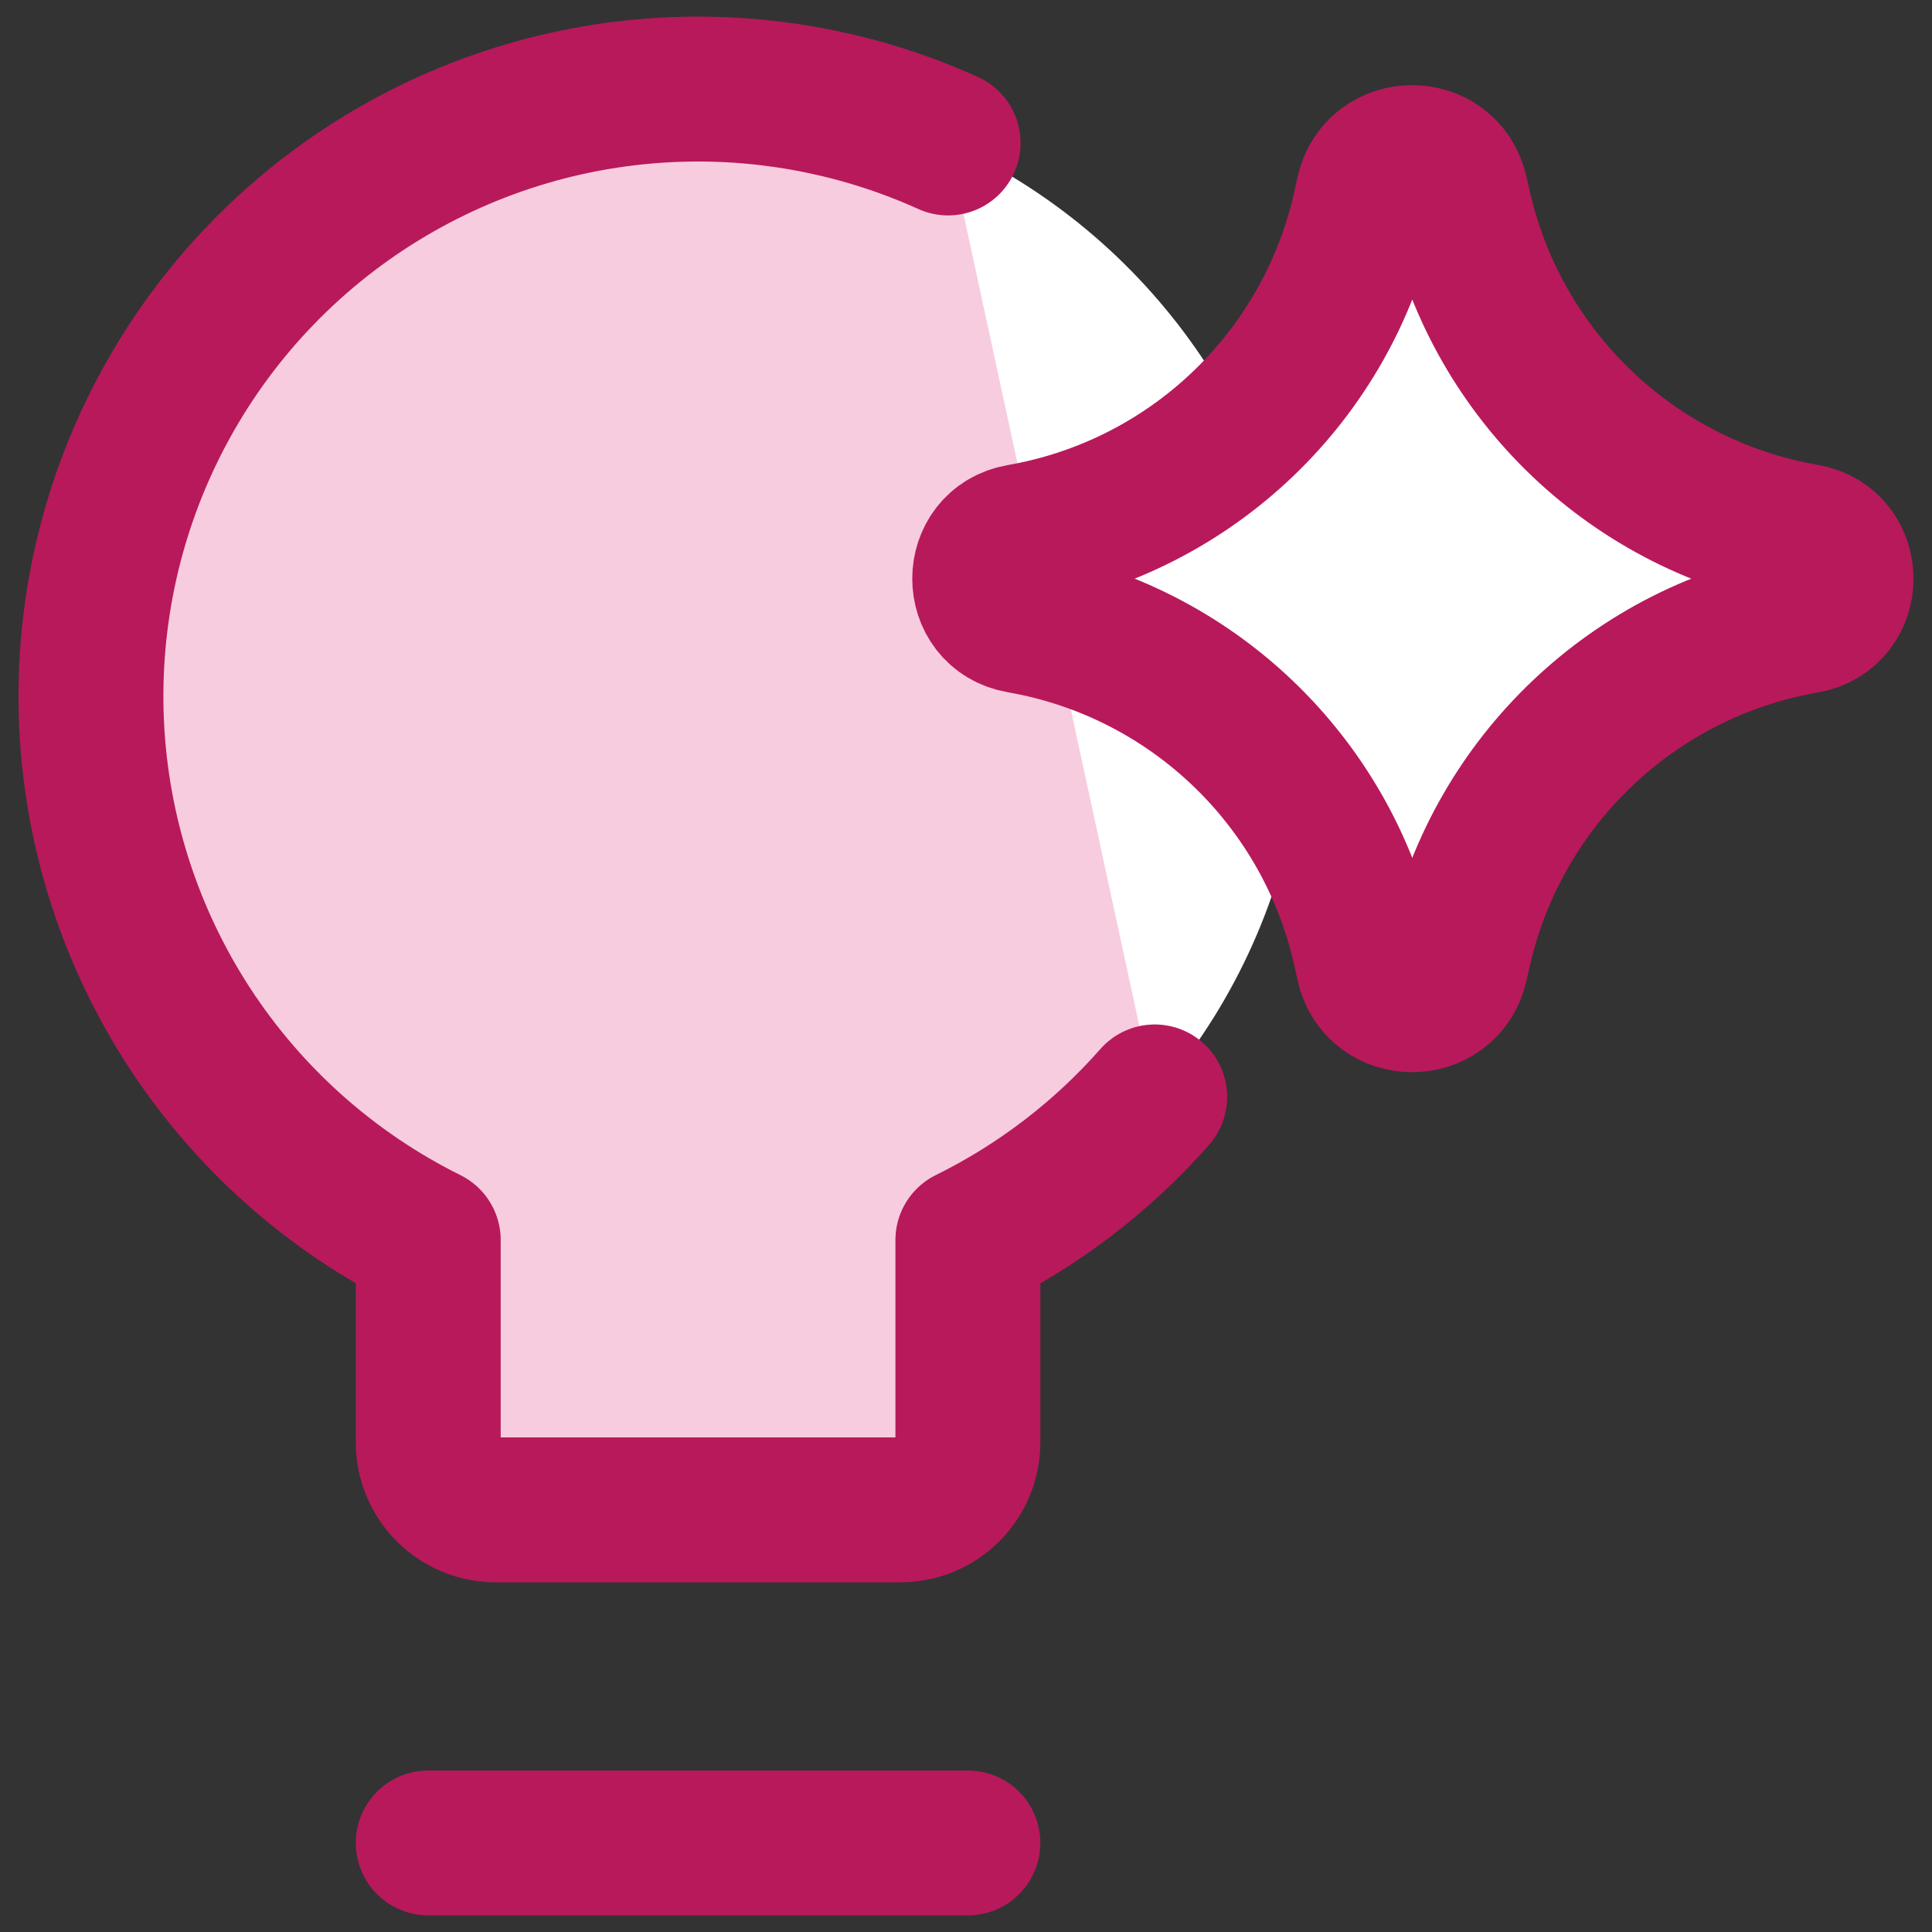
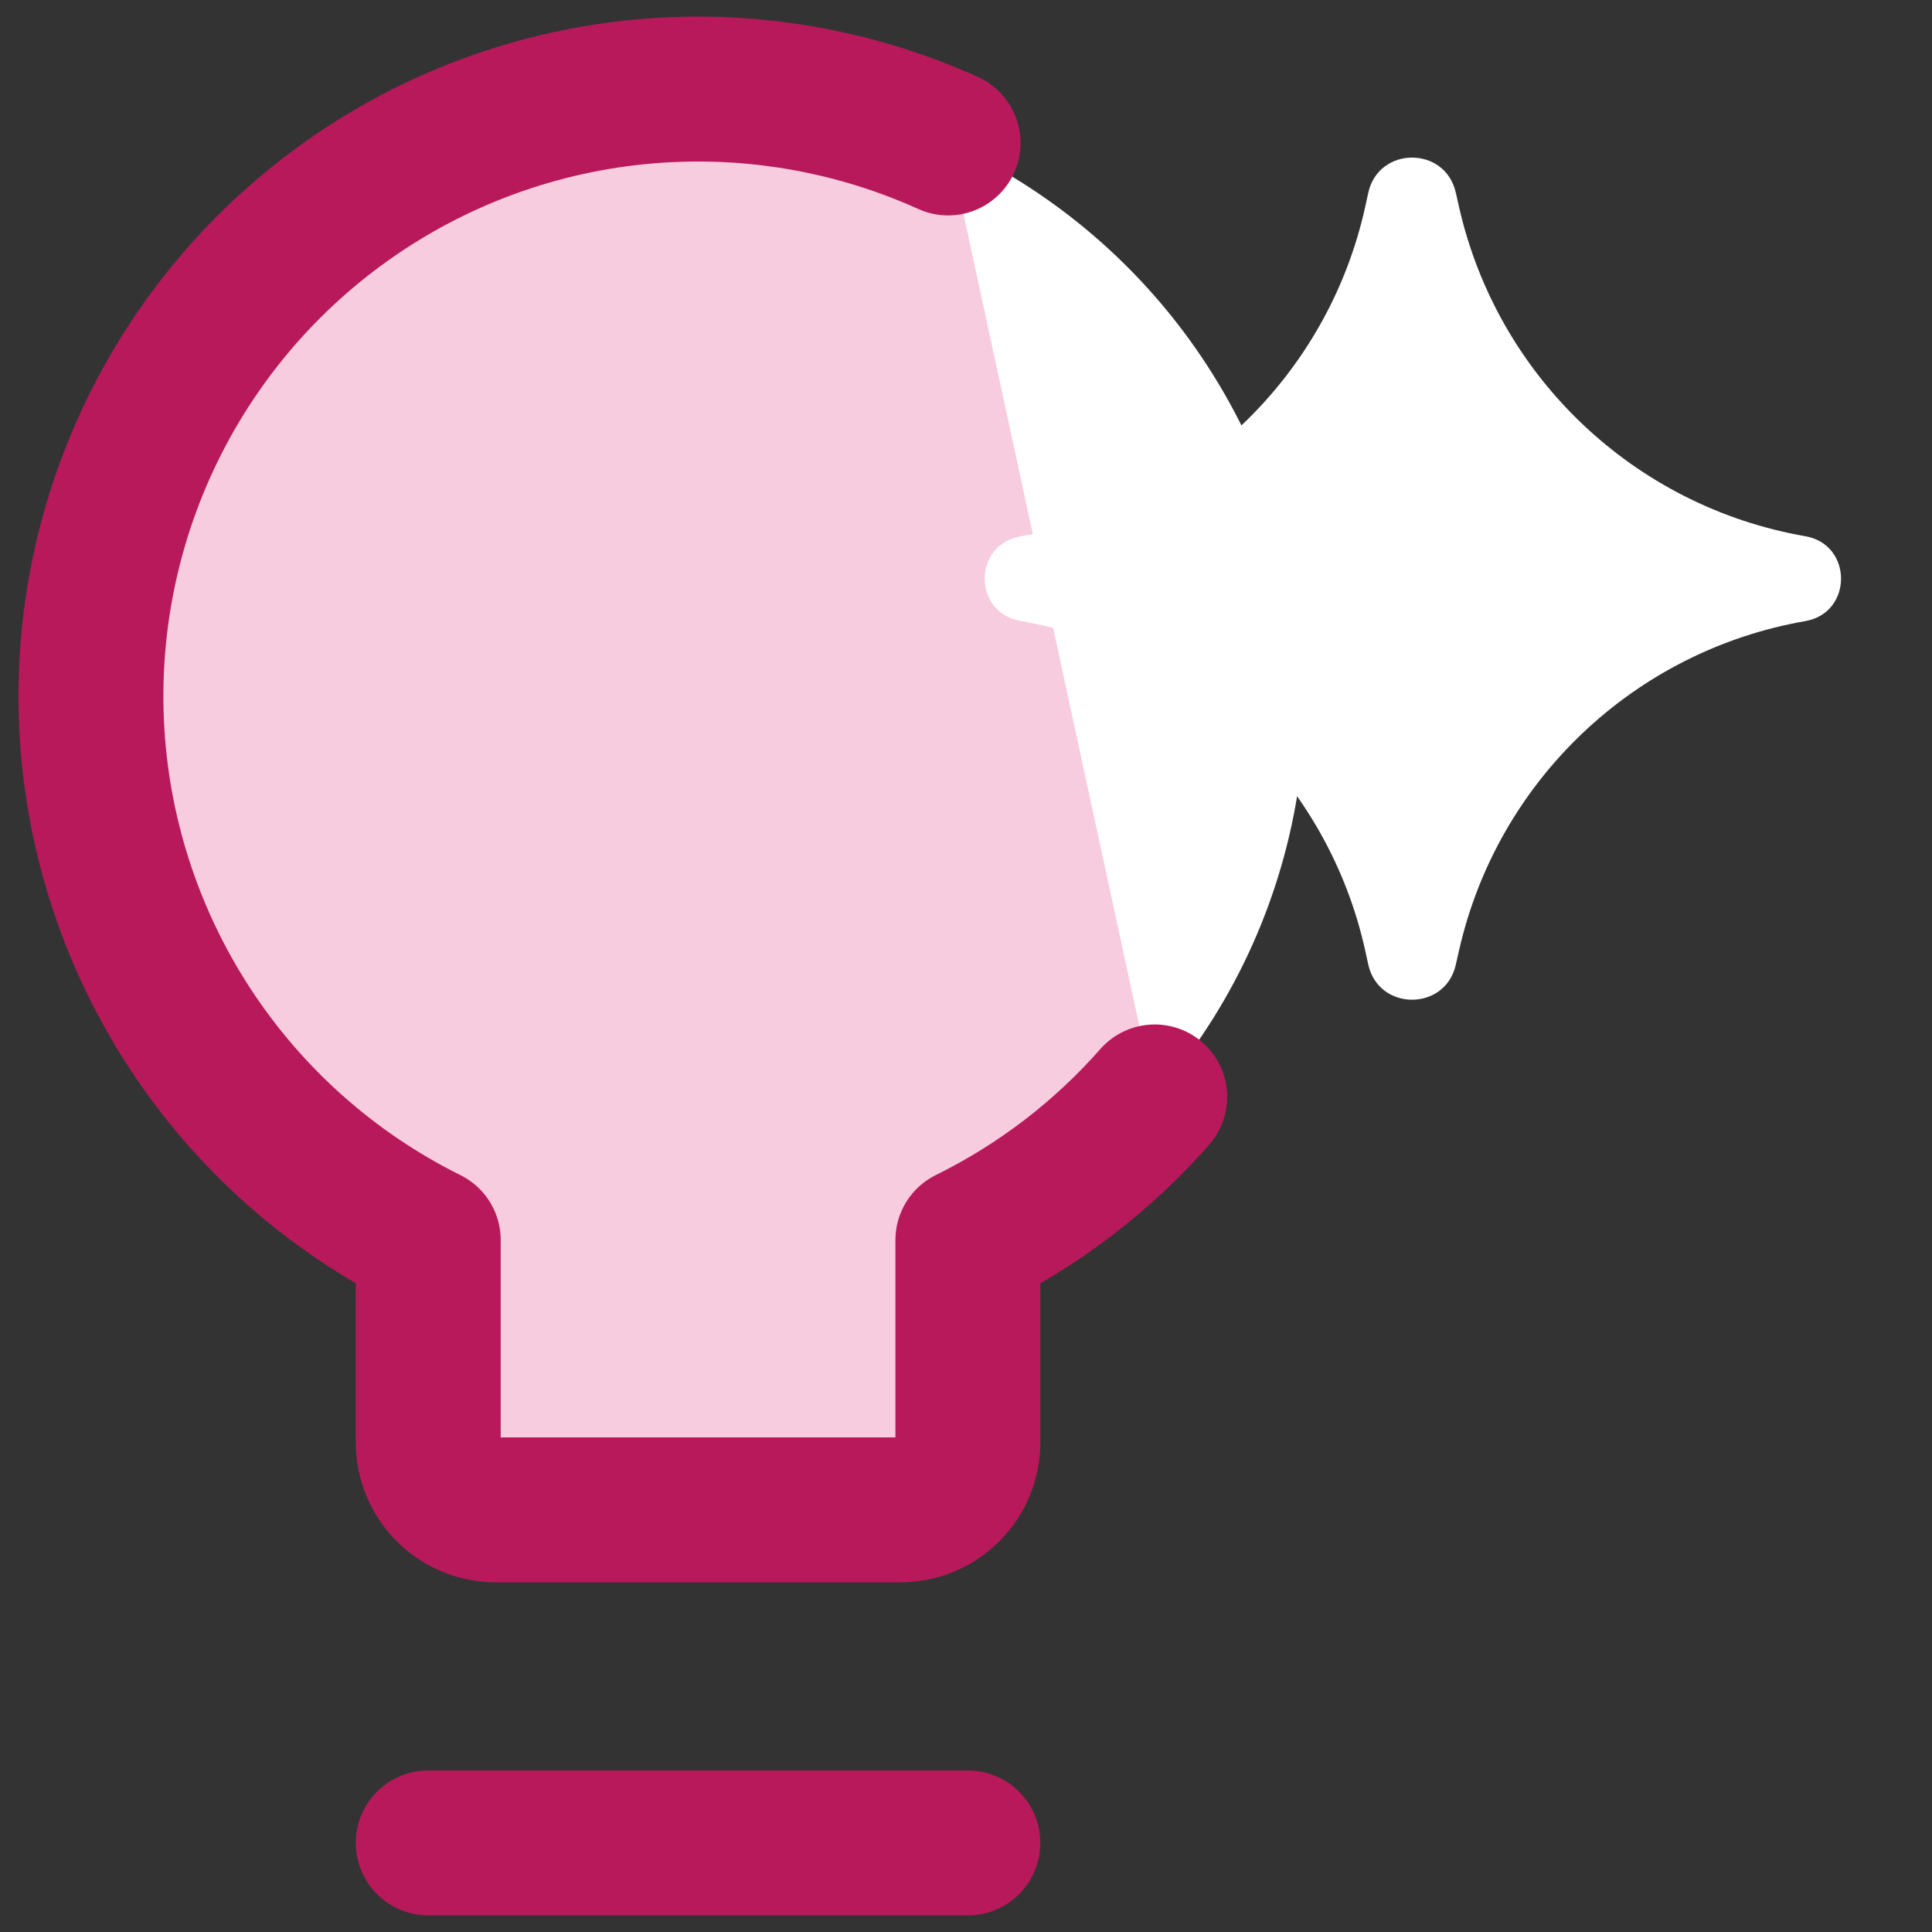
<svg xmlns="http://www.w3.org/2000/svg" width="38" height="38" viewBox="0 0 38 38" fill="none">
  <rect x="0" y="0" width="38" height="38" fill="#333333" stroke="none" />
-   <path d="M25.671 13.775C25.686 11.644 25.13 9.548 24.06 7.704C22.991 5.86 21.448 4.335 19.591 3.289C17.734 2.243 15.631 1.713 13.499 1.754C11.368 1.795 9.287 2.406 7.472 3.523C5.657 4.64 4.173 6.223 3.176 8.107C2.179 9.991 1.704 12.107 1.801 14.237C1.898 16.366 2.564 18.43 3.728 20.216C4.892 22.001 6.513 23.442 8.423 24.39V28.37C8.423 28.722 8.562 29.06 8.811 29.308C9.06 29.557 9.398 29.697 9.749 29.697H17.71C18.062 29.697 18.4 29.557 18.648 29.308C18.897 29.06 19.037 28.722 19.037 28.37V24.39C21.02 23.413 22.692 21.901 23.864 20.026C25.036 18.151 25.662 15.987 25.671 13.775Z" fill="white" />
+   <path d="M25.671 13.775C25.686 11.644 25.13 9.548 24.06 7.704C22.991 5.86 21.448 4.335 19.591 3.289C11.368 1.795 9.287 2.406 7.472 3.523C5.657 4.64 4.173 6.223 3.176 8.107C2.179 9.991 1.704 12.107 1.801 14.237C1.898 16.366 2.564 18.43 3.728 20.216C4.892 22.001 6.513 23.442 8.423 24.39V28.37C8.423 28.722 8.562 29.06 8.811 29.308C9.06 29.557 9.398 29.697 9.749 29.697H17.71C18.062 29.697 18.4 29.557 18.648 29.308C18.897 29.06 19.037 28.722 19.037 28.37V24.39C21.02 23.413 22.692 21.901 23.864 20.026C25.036 18.151 25.662 15.987 25.671 13.775Z" fill="white" />
  <path d="M22.712 21.575C21.687 22.74 20.44 23.698 19.037 24.39V28.37C19.037 28.722 18.897 29.06 18.648 29.308C18.4 29.557 18.062 29.697 17.71 29.697H9.749C9.398 29.697 9.06 29.557 8.811 29.308C8.562 29.06 8.423 28.722 8.423 28.37V24.39C6.513 23.442 4.892 22.001 3.728 20.216C2.564 18.43 1.898 16.366 1.801 14.237C1.704 12.107 2.179 9.991 3.176 8.107C4.173 6.223 5.657 4.64 7.472 3.523C9.287 2.406 11.368 1.795 13.499 1.754C15.277 1.72 17.036 2.083 18.648 2.812" fill="#F7CCDE" />
  <path d="M22.712 21.575C21.687 22.74 20.44 23.698 19.037 24.39V28.37C19.037 28.722 18.897 29.06 18.648 29.308C18.4 29.557 18.062 29.697 17.71 29.697H9.749C9.398 29.697 9.06 29.557 8.811 29.308C8.562 29.06 8.423 28.722 8.423 28.37V24.39C6.513 23.442 4.892 22.001 3.728 20.216C2.564 18.43 1.898 16.366 1.801 14.237C1.704 12.107 2.179 9.991 3.176 8.107C4.173 6.223 5.657 4.64 7.472 3.523C9.287 2.406 11.368 1.795 13.499 1.754C15.277 1.72 17.036 2.083 18.648 2.812" stroke="#B8195B" stroke-width="2.85" stroke-linecap="round" stroke-linejoin="round" />
  <path d="M8.423 36.248H19.037" stroke="#B8195B" stroke-width="2.85" stroke-linecap="round" stroke-linejoin="round" />
  <path d="M20.067 12.212C19.135 12.05 19.135 10.713 20.067 10.551C23.44 9.964 26.123 7.395 26.856 4.05L26.912 3.793C27.113 2.873 28.424 2.867 28.633 3.786L28.701 4.085C29.461 7.414 32.145 9.962 35.509 10.547C36.445 10.71 36.445 12.053 35.509 12.216C32.145 12.802 29.461 15.35 28.701 18.679L28.633 18.978C28.424 19.896 27.113 19.89 26.912 18.97L26.856 18.714C26.123 15.369 23.44 12.799 20.067 12.212Z" fill="white" />
-   <path d="M20.067 12.212C19.135 12.05 19.135 10.713 20.067 10.551C23.44 9.964 26.123 7.395 26.856 4.05L26.912 3.793C27.113 2.873 28.424 2.867 28.633 3.786L28.701 4.085C29.461 7.414 32.145 9.962 35.509 10.547C36.445 10.71 36.445 12.053 35.509 12.216C32.145 12.802 29.461 15.35 28.701 18.679L28.633 18.978C28.424 19.896 27.113 19.89 26.912 18.97L26.856 18.714C26.123 15.369 23.44 12.799 20.067 12.212Z" stroke="#B8195B" stroke-width="2.85" stroke-linecap="round" stroke-linejoin="round" />
</svg>